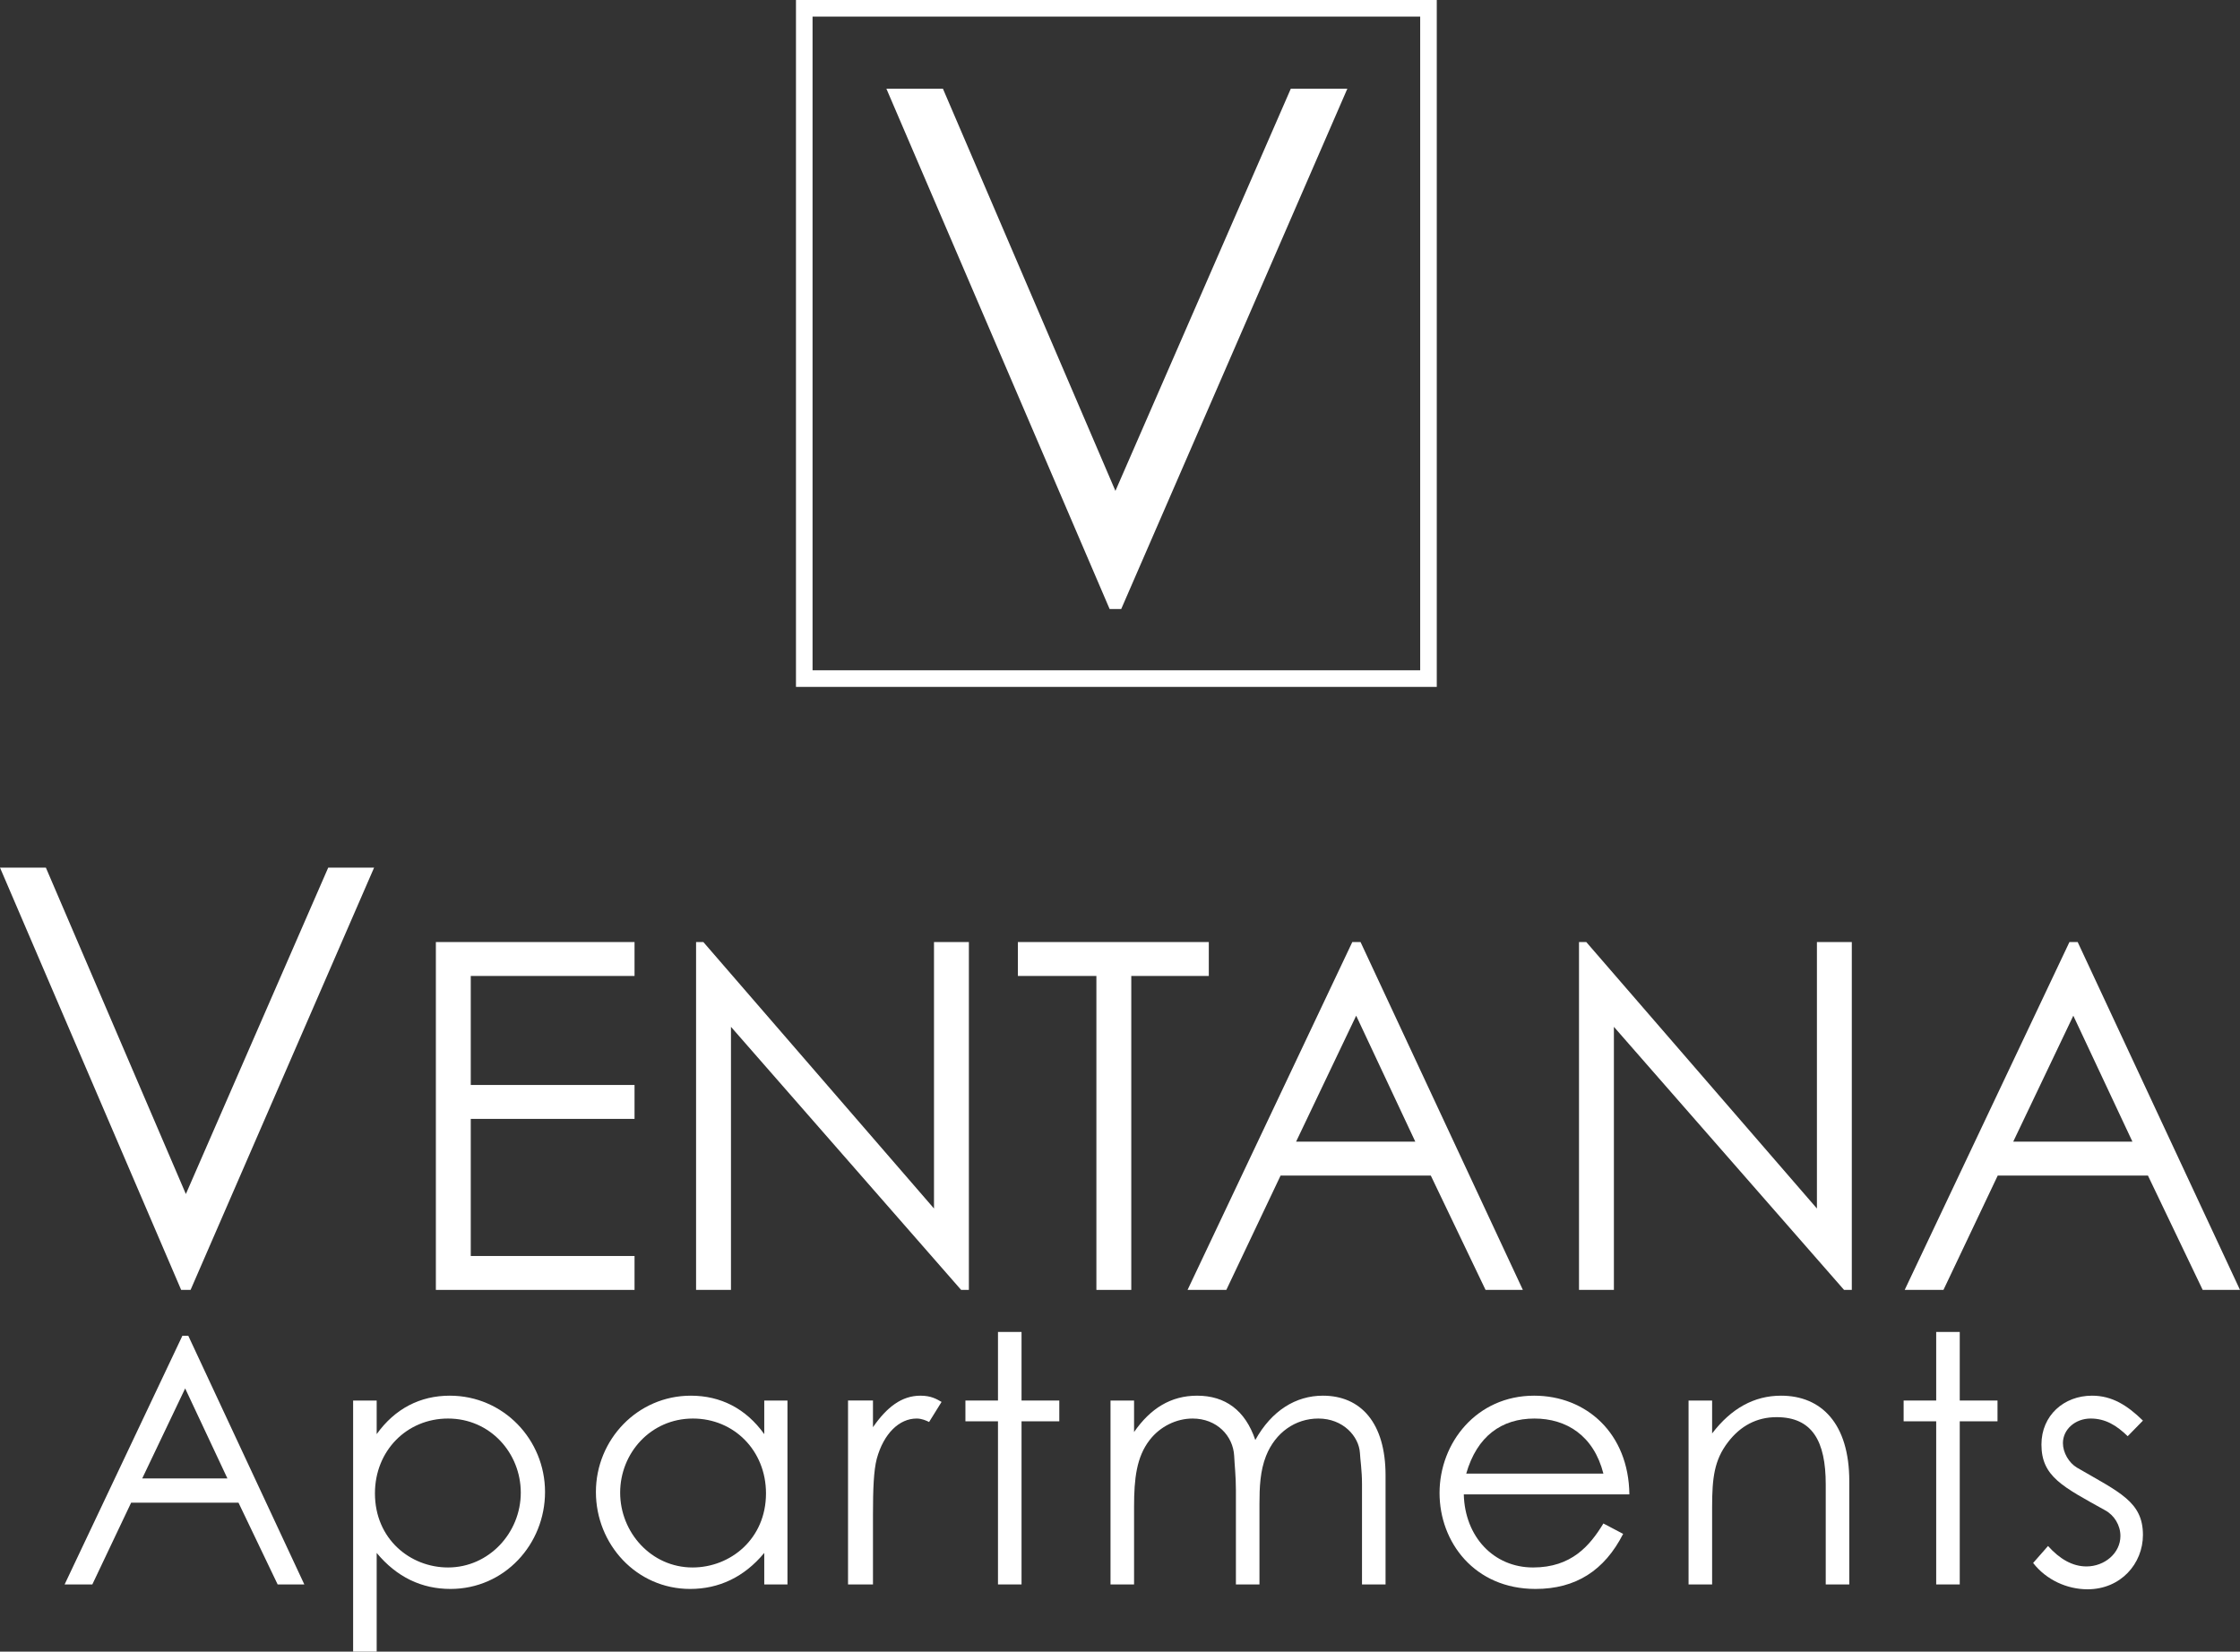
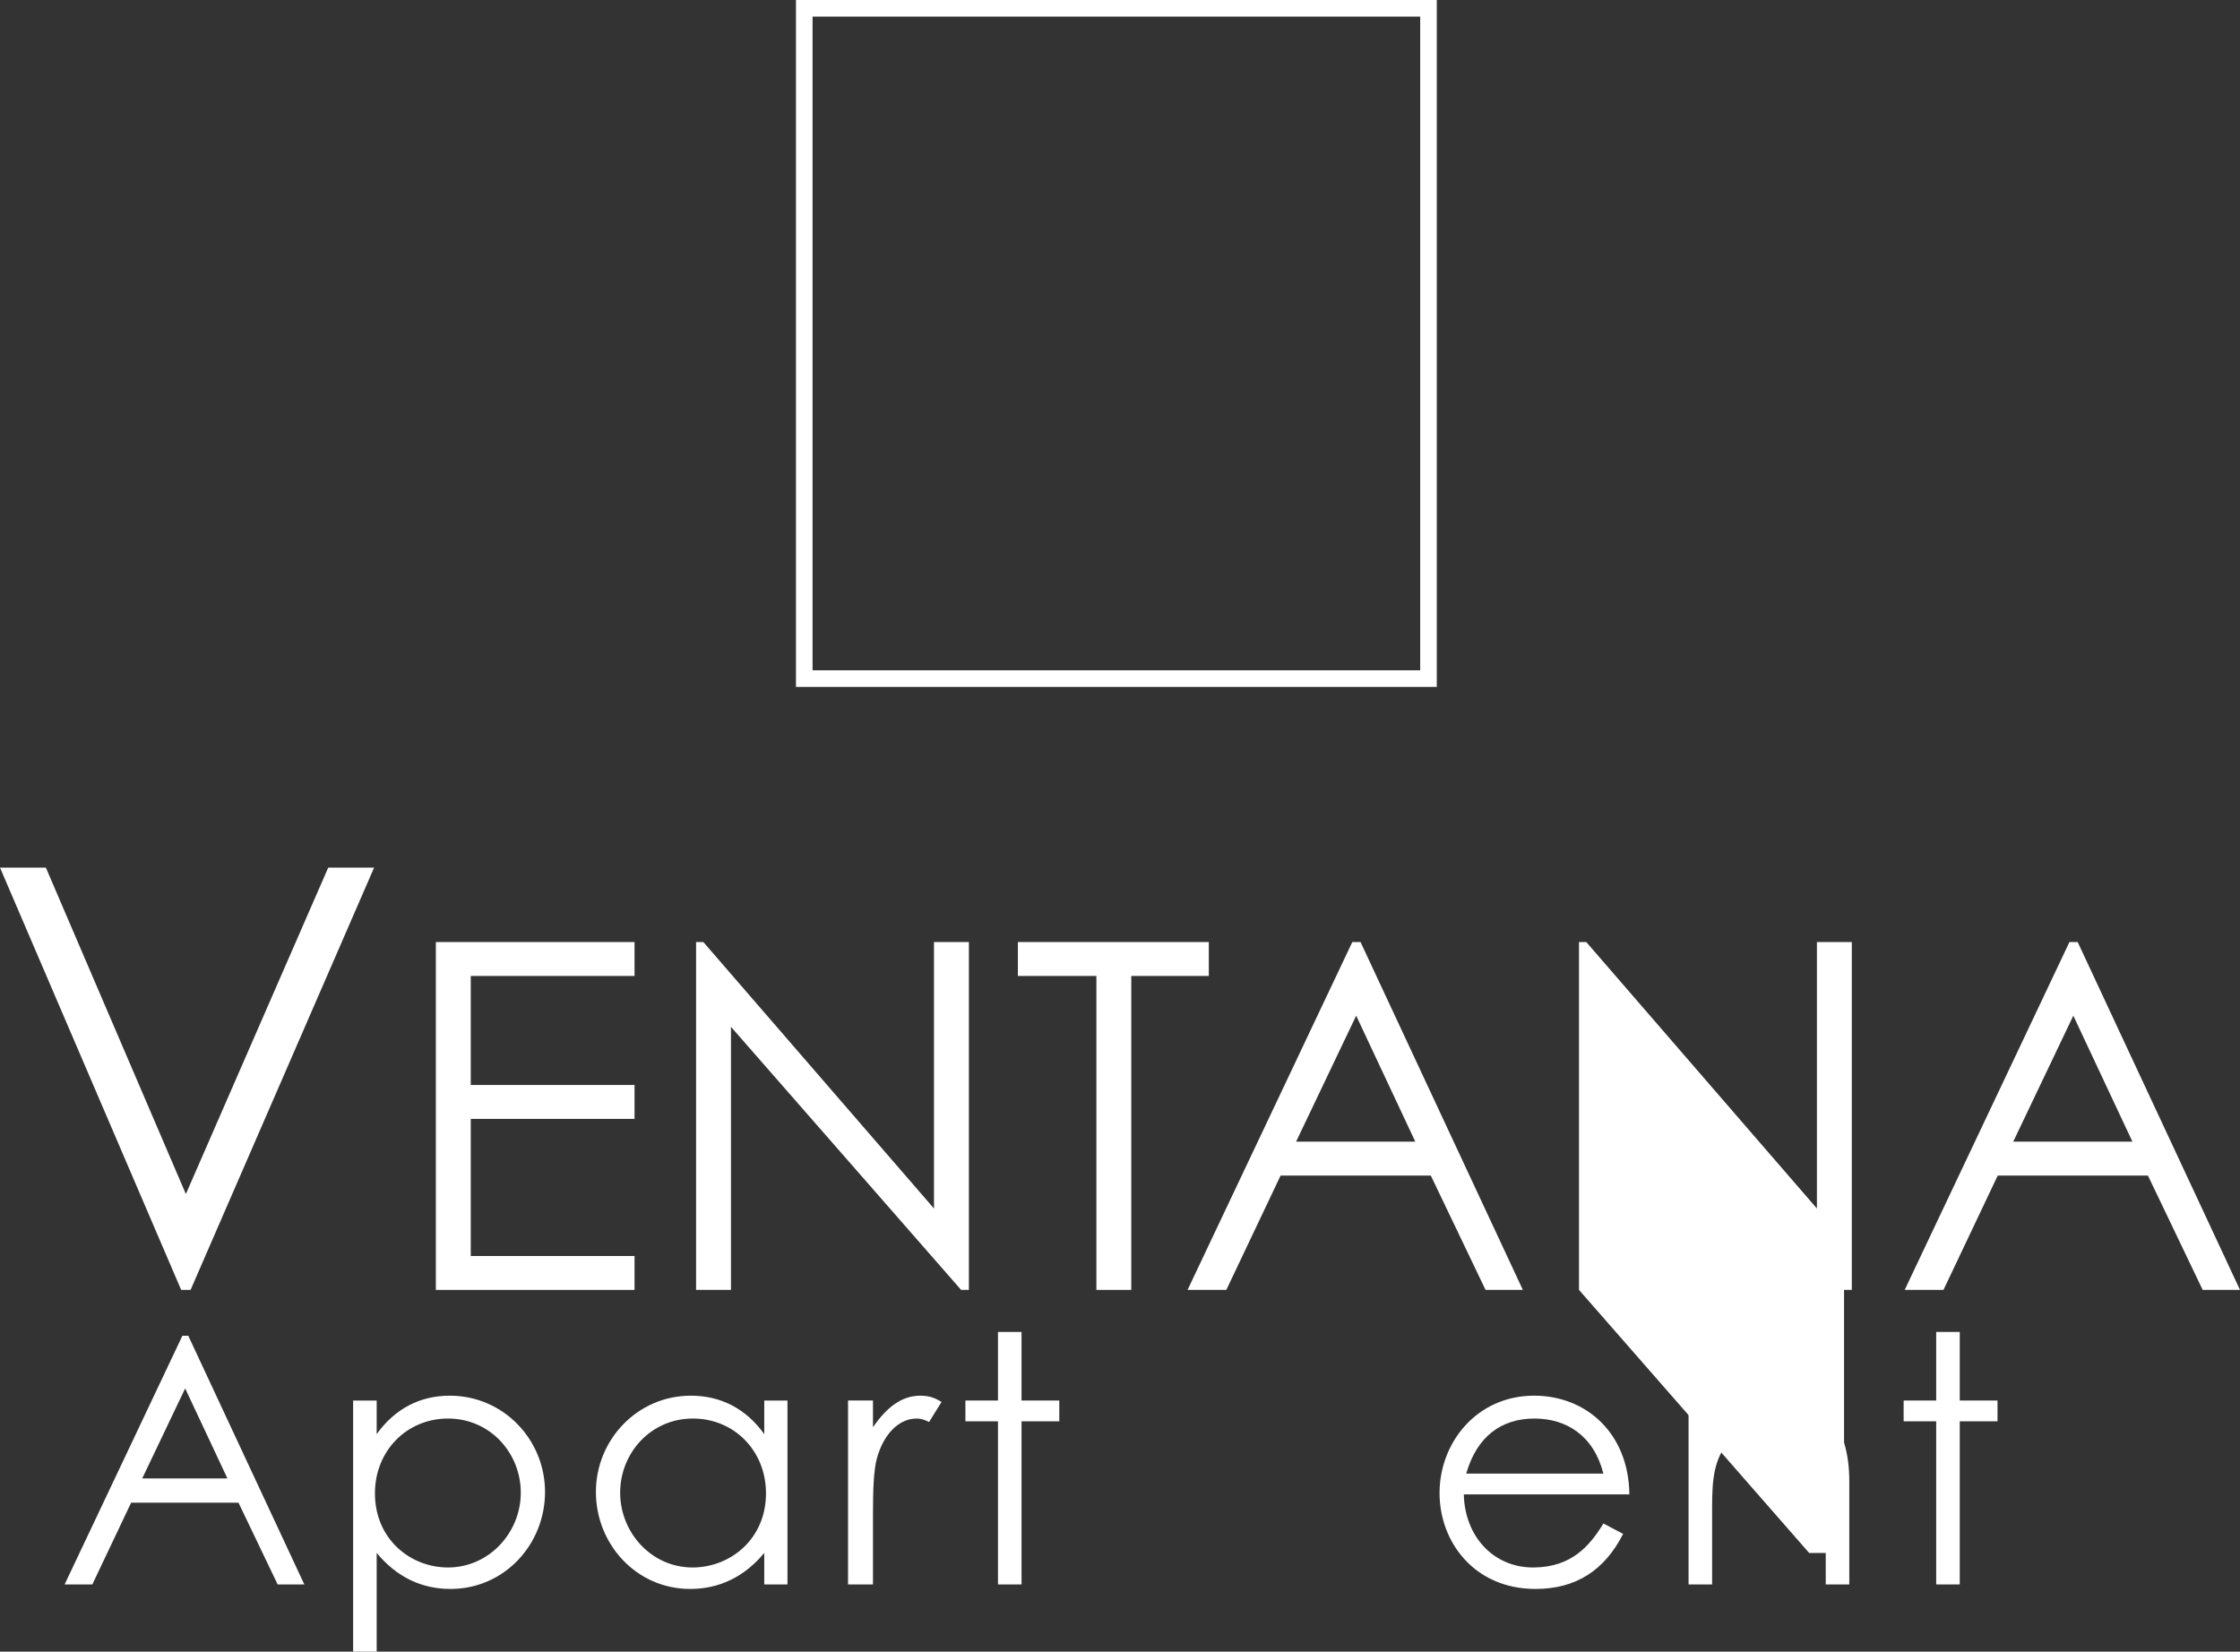
<svg xmlns="http://www.w3.org/2000/svg" id="a" viewBox="0 0 1620.776 1195.22">
  <rect x="0" y="0" width="1620.776" height="1195.22" fill="#333333" stroke="none" />
  <defs>
    <style>.b{fill:#fff;stroke-width:0px;}</style>
  </defs>
  <path class="b" d="m136.235,966.636l83.965,179.96h-19.299l-28.323-59.151h-77.698l-28.072,59.151h-20.051l85.218-179.96h4.261Zm-2.256,38.098l-31.079,65.166h61.657l-30.578-65.166Z" />
  <path class="b" d="m272.551,1037.817c13.284-18.547,31.581-27.821,52.885-27.821,38.85,0,68.926,31.832,68.926,69.679s-29.325,70.18-68.425,70.18c-20.803,0-38.85-8.523-53.387-26.067v71.433h-17.044v-181.714h17.044v24.311Zm-1.253,42.859c0,33.085,25.565,53.638,52.885,53.638,29.576,0,52.634-25.064,52.634-54.139,0-28.573-22.056-53.637-52.634-53.637-29.827,0-52.885,23.31-52.885,54.138Z" />
  <path class="b" d="m552.985,1013.506h16.793v133.09h-16.793v-22.809c-14.537,17.545-32.834,26.067-53.637,26.067-38.849,0-68.174-32.333-68.174-70.18s30.077-69.679,68.676-69.679c21.555,0,39.852,9.274,53.136,27.821v-24.311Zm-104.267,66.67c0,28.824,22.558,54.139,52.384,54.139,27.32,0,53.136-20.553,53.136-53.638,0-30.828-23.059-54.138-52.885-54.138-30.578,0-52.635,25.064-52.635,53.637Z" />
  <path class="b" d="m631.651,1032.805c10.025-14.537,20.803-22.809,34.338-22.809,7.769,0,11.78,2.507,15.289,4.512l-9.023,14.537c-2.005-1.002-5.263-2.506-9.023-2.506-12.532,0-23.811,10.777-28.824,29.074-2.256,8.521-2.757,22.307-2.757,40.352v50.63h-18.046v-133.09h18.046v19.299Z" />
  <path class="b" d="m722.101,963.879h17.044v49.627h27.32v15.038h-27.32v118.052h-17.044v-118.052h-23.561v-15.038h23.561v-49.627Z" />
-   <path class="b" d="m911.299,1146.596h-17.044v-68.174c0-10.276-1.002-18.799-1.253-24.814-.752-14.538-12.532-27.069-30.077-27.069-11.78,0-23.56,5.765-31.079,15.539-9.524,12.281-11.279,28.072-11.279,48.123v56.395h-17.043v-133.09h17.043v22.808c11.78-17.043,26.568-26.317,45.617-26.317,20.302,0,34.839,10.527,42.107,32.082,11.78-21.304,29.325-32.082,48.875-32.082,27.57,0,45.366,19.801,45.366,57.648v78.952h-17.044v-72.686c0-9.775-1.253-17.545-1.504-22.558-.752-11.78-12.03-24.814-30.077-24.814-16.542,0-31.079,10.025-37.847,27.069-4.261,10.777-4.762,22.558-4.762,34.839v58.148Z" />
  <path class="b" d="m1059.146,1081.429c.752,30.578,21.556,52.886,50.129,52.886,27.821,0,41.105-15.791,50.88-31.832l14.286,7.519c-13.534,26.568-34.338,39.852-63.412,39.852-44.112,0-69.428-33.837-69.428-69.428,0-36.343,26.819-70.431,68.426-70.431,37.847,0,68.425,27.32,68.926,71.433h-119.807Zm101.009-15.038c-7.018-27.57-26.818-39.852-49.878-39.852-23.811,0-41.606,12.782-49.376,39.852h99.254Z" />
  <path class="b" d="m1238.823,1037.316c13.785-18.046,30.327-27.32,49.877-27.32,29.074,0,49.376,20.052,49.376,61.908v74.691h-17.043v-72.436c0-31.33-9.775-48.624-35.591-48.624-14.287,0-26.067,6.266-35.09,18.046-10.026,13.033-11.529,26.067-11.529,47.121v55.893h-17.044v-133.09h17.044v23.811Z" />
  <path class="b" d="m1400.952,963.879h17.044v49.627h27.319v15.038h-27.319v118.052h-17.044v-118.052h-23.561v-15.038h23.561v-49.627Z" />
-   <path class="b" d="m1481.871,1118.774c8.523,9.524,17.796,14.788,27.821,14.788,13.033,0,24.562-9.524,24.562-22.057,0-7.769-4.511-15.038-11.027-18.547-30.578-17.044-46.118-24.312-46.118-47.622,0-21.054,16.291-35.341,36.594-35.341,14.537,0,25.565,7.019,36.844,18.047l-11.028,11.278c-8.021-7.769-16.041-12.782-26.818-12.782-11.028,0-20.051,7.769-20.051,17.795,0,6.768,4.261,14.287,10.275,17.796,30.578,17.795,47.622,24.562,47.622,48.624,0,20.804-16.041,39.351-40.102,39.351-14.788,0-29.826-6.768-39.351-19.049l10.777-12.281Z" />
-   <path class="b" d="m641.348,64.171h40.906l124.817,291.063,126.914-291.063h40.907l-163.625,376.547h-8.391l-161.528-376.547Z" />
  <path class="b" d="m0,627.872h33.196l101.292,236.205,102.994-236.205h33.197l-132.786,305.577h-6.809L0,627.872Z" />
  <path class="b" d="m315.381,681.718h143.747v24.542h-118.503v78.885h118.503v24.542h-118.503v99.221h118.503v24.542h-143.747v-251.731Z" />
  <path class="b" d="m503.654,933.449v-251.731h5.259l166.886,192.83v-192.83h25.243v251.731h-5.609l-166.536-190.376v190.376h-25.243Z" />
  <path class="b" d="m736.506,706.26v-24.542h138.137v24.542h-56.096v227.19h-25.243v-227.19h-56.798Z" />
  <path class="b" d="m984.434,681.718l117.451,251.731h-26.996l-39.618-82.742h-108.686l-39.267,82.742h-28.049l119.205-251.731h5.96Zm-3.155,53.291l-43.475,91.156h86.248l-42.773-91.156Z" />
-   <path class="b" d="m1142.504,933.449v-251.731h5.26l166.886,192.83v-192.83h25.243v251.731h-5.609l-166.535-190.376v190.376h-25.244Z" />
+   <path class="b" d="m1142.504,933.449v-251.731h5.26l166.886,192.83v-192.83h25.243v251.731h-5.609v190.376h-25.244Z" />
  <path class="b" d="m1503.325,681.718l117.451,251.731h-26.996l-39.618-82.742h-108.686l-39.267,82.742h-28.049l119.205-251.731h5.96Zm-3.155,53.291l-43.475,91.156h86.248l-42.773-91.156Z" />
  <path class="b" d="m1039.591,497.081h-463.656V0h463.656v497.081Zm-451.656-12h439.656V12h-439.656v473.081Z" />
</svg>